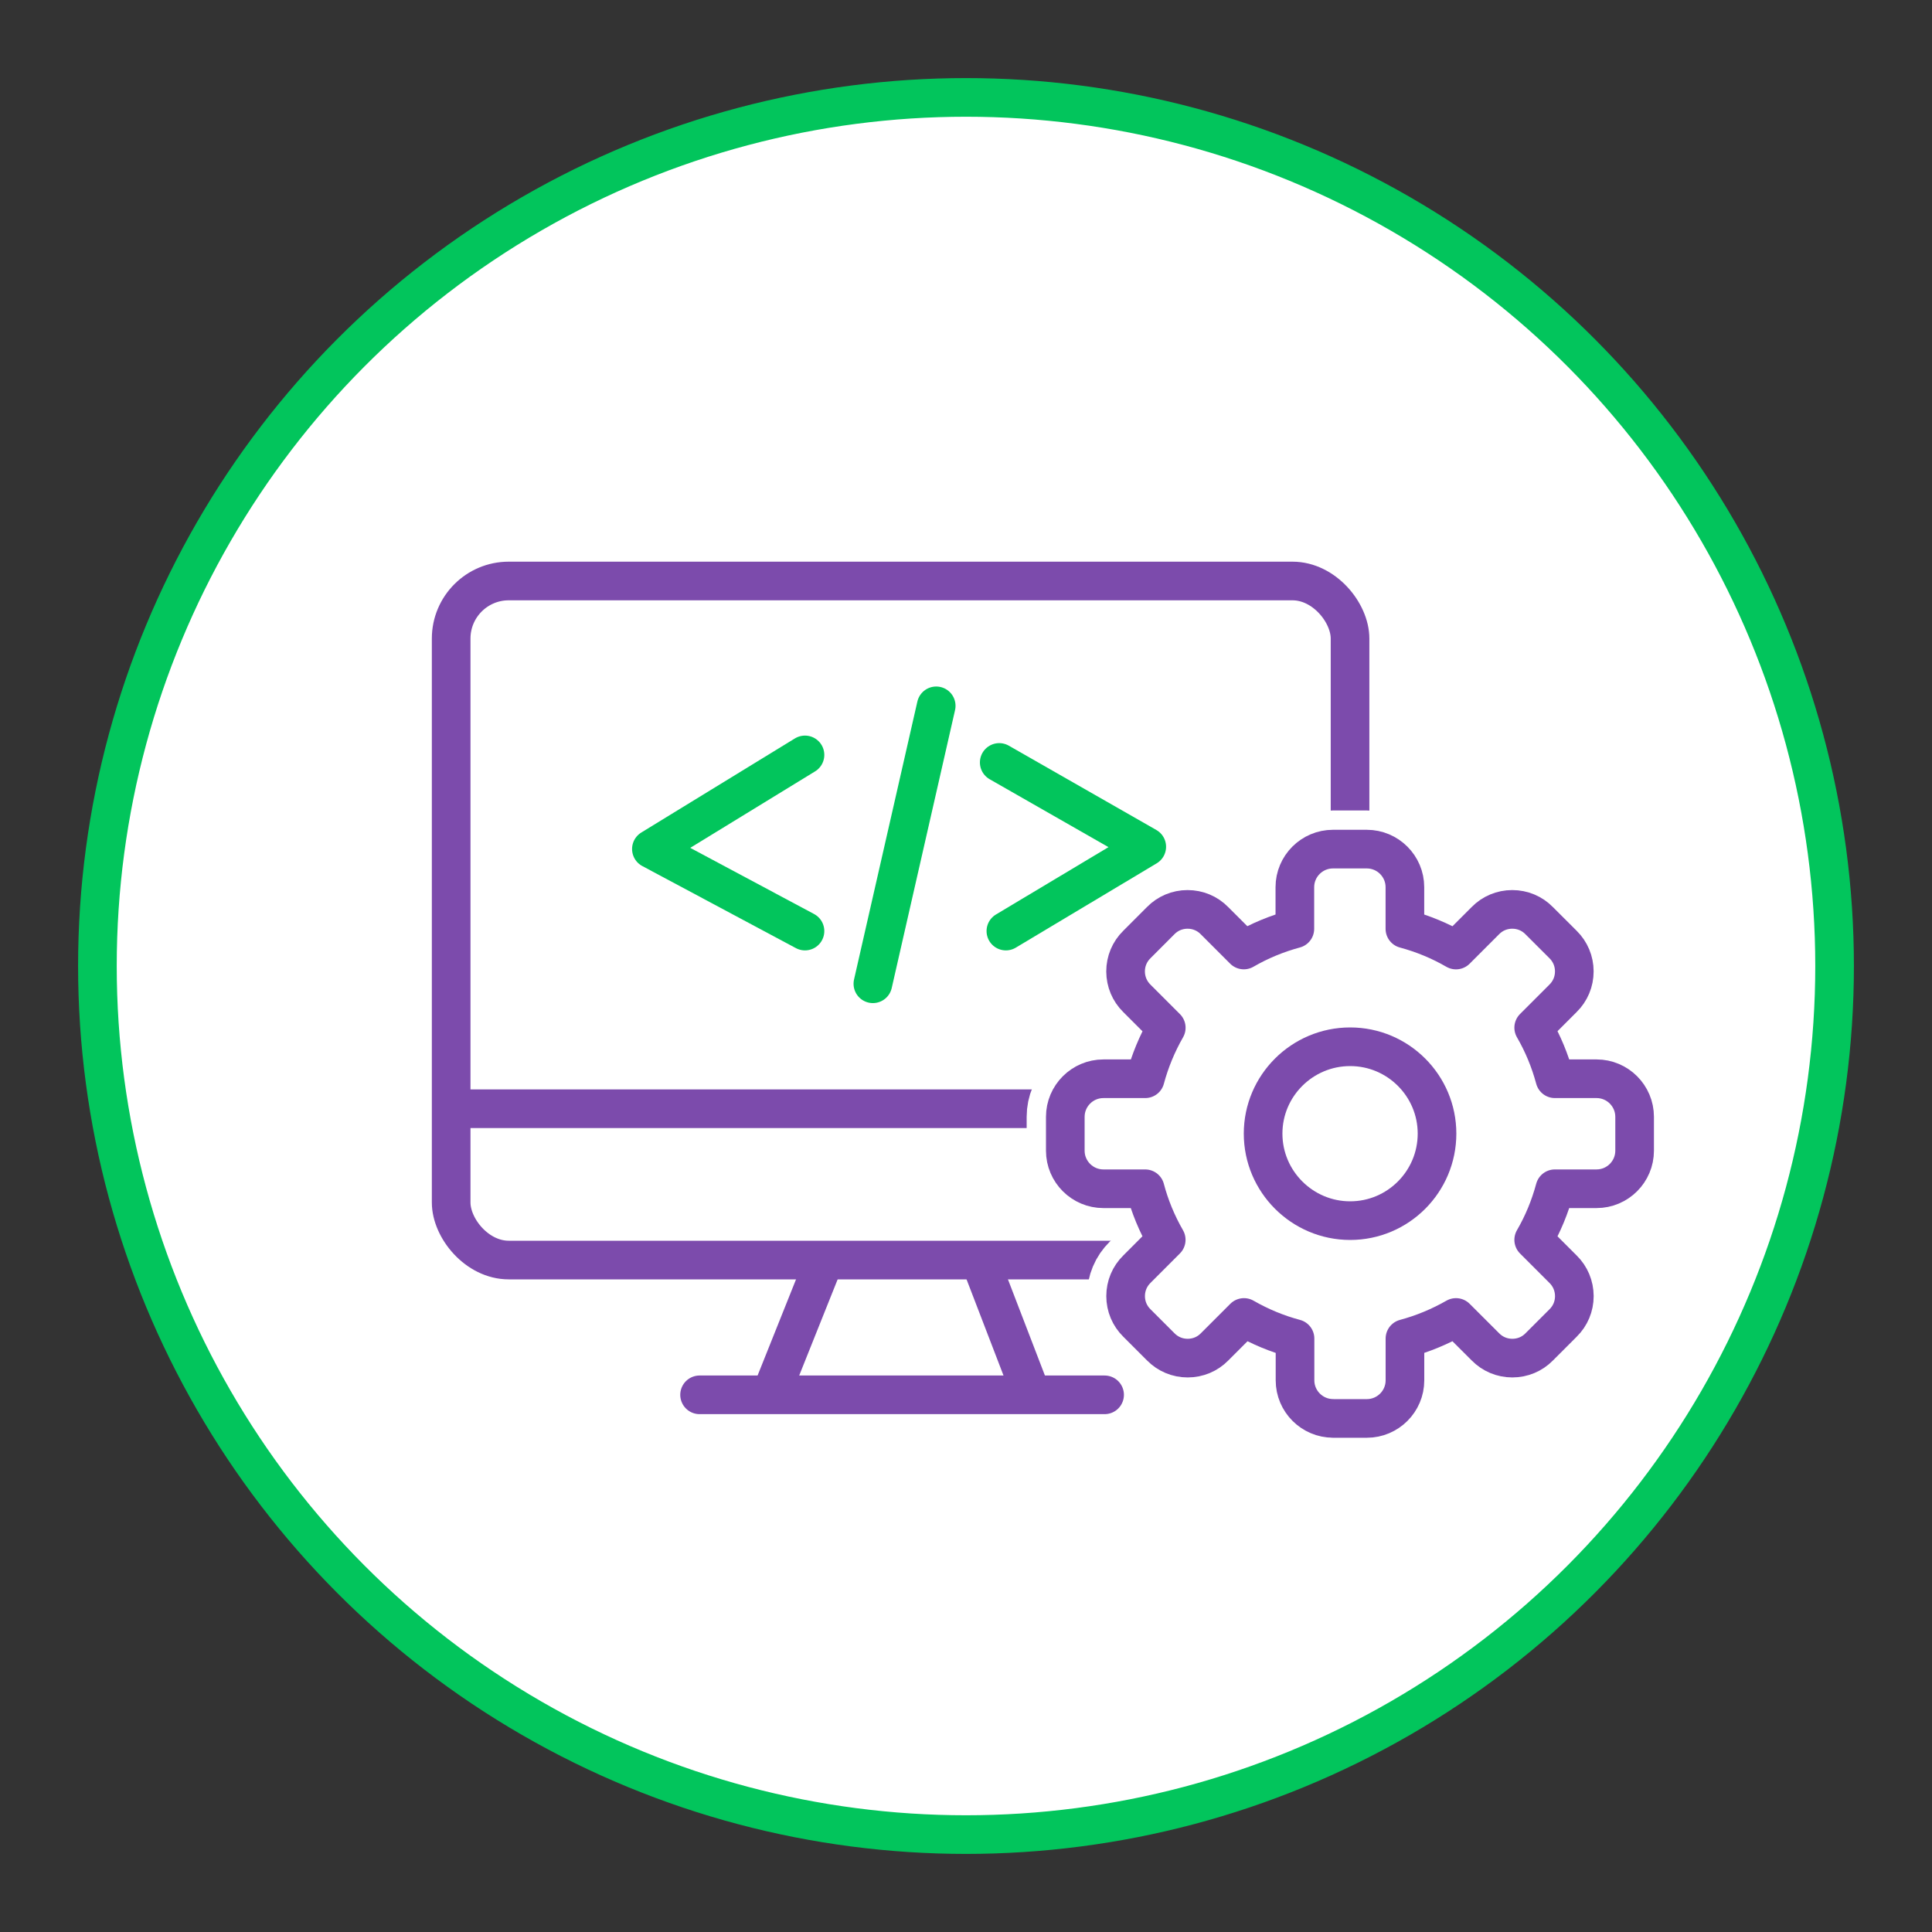
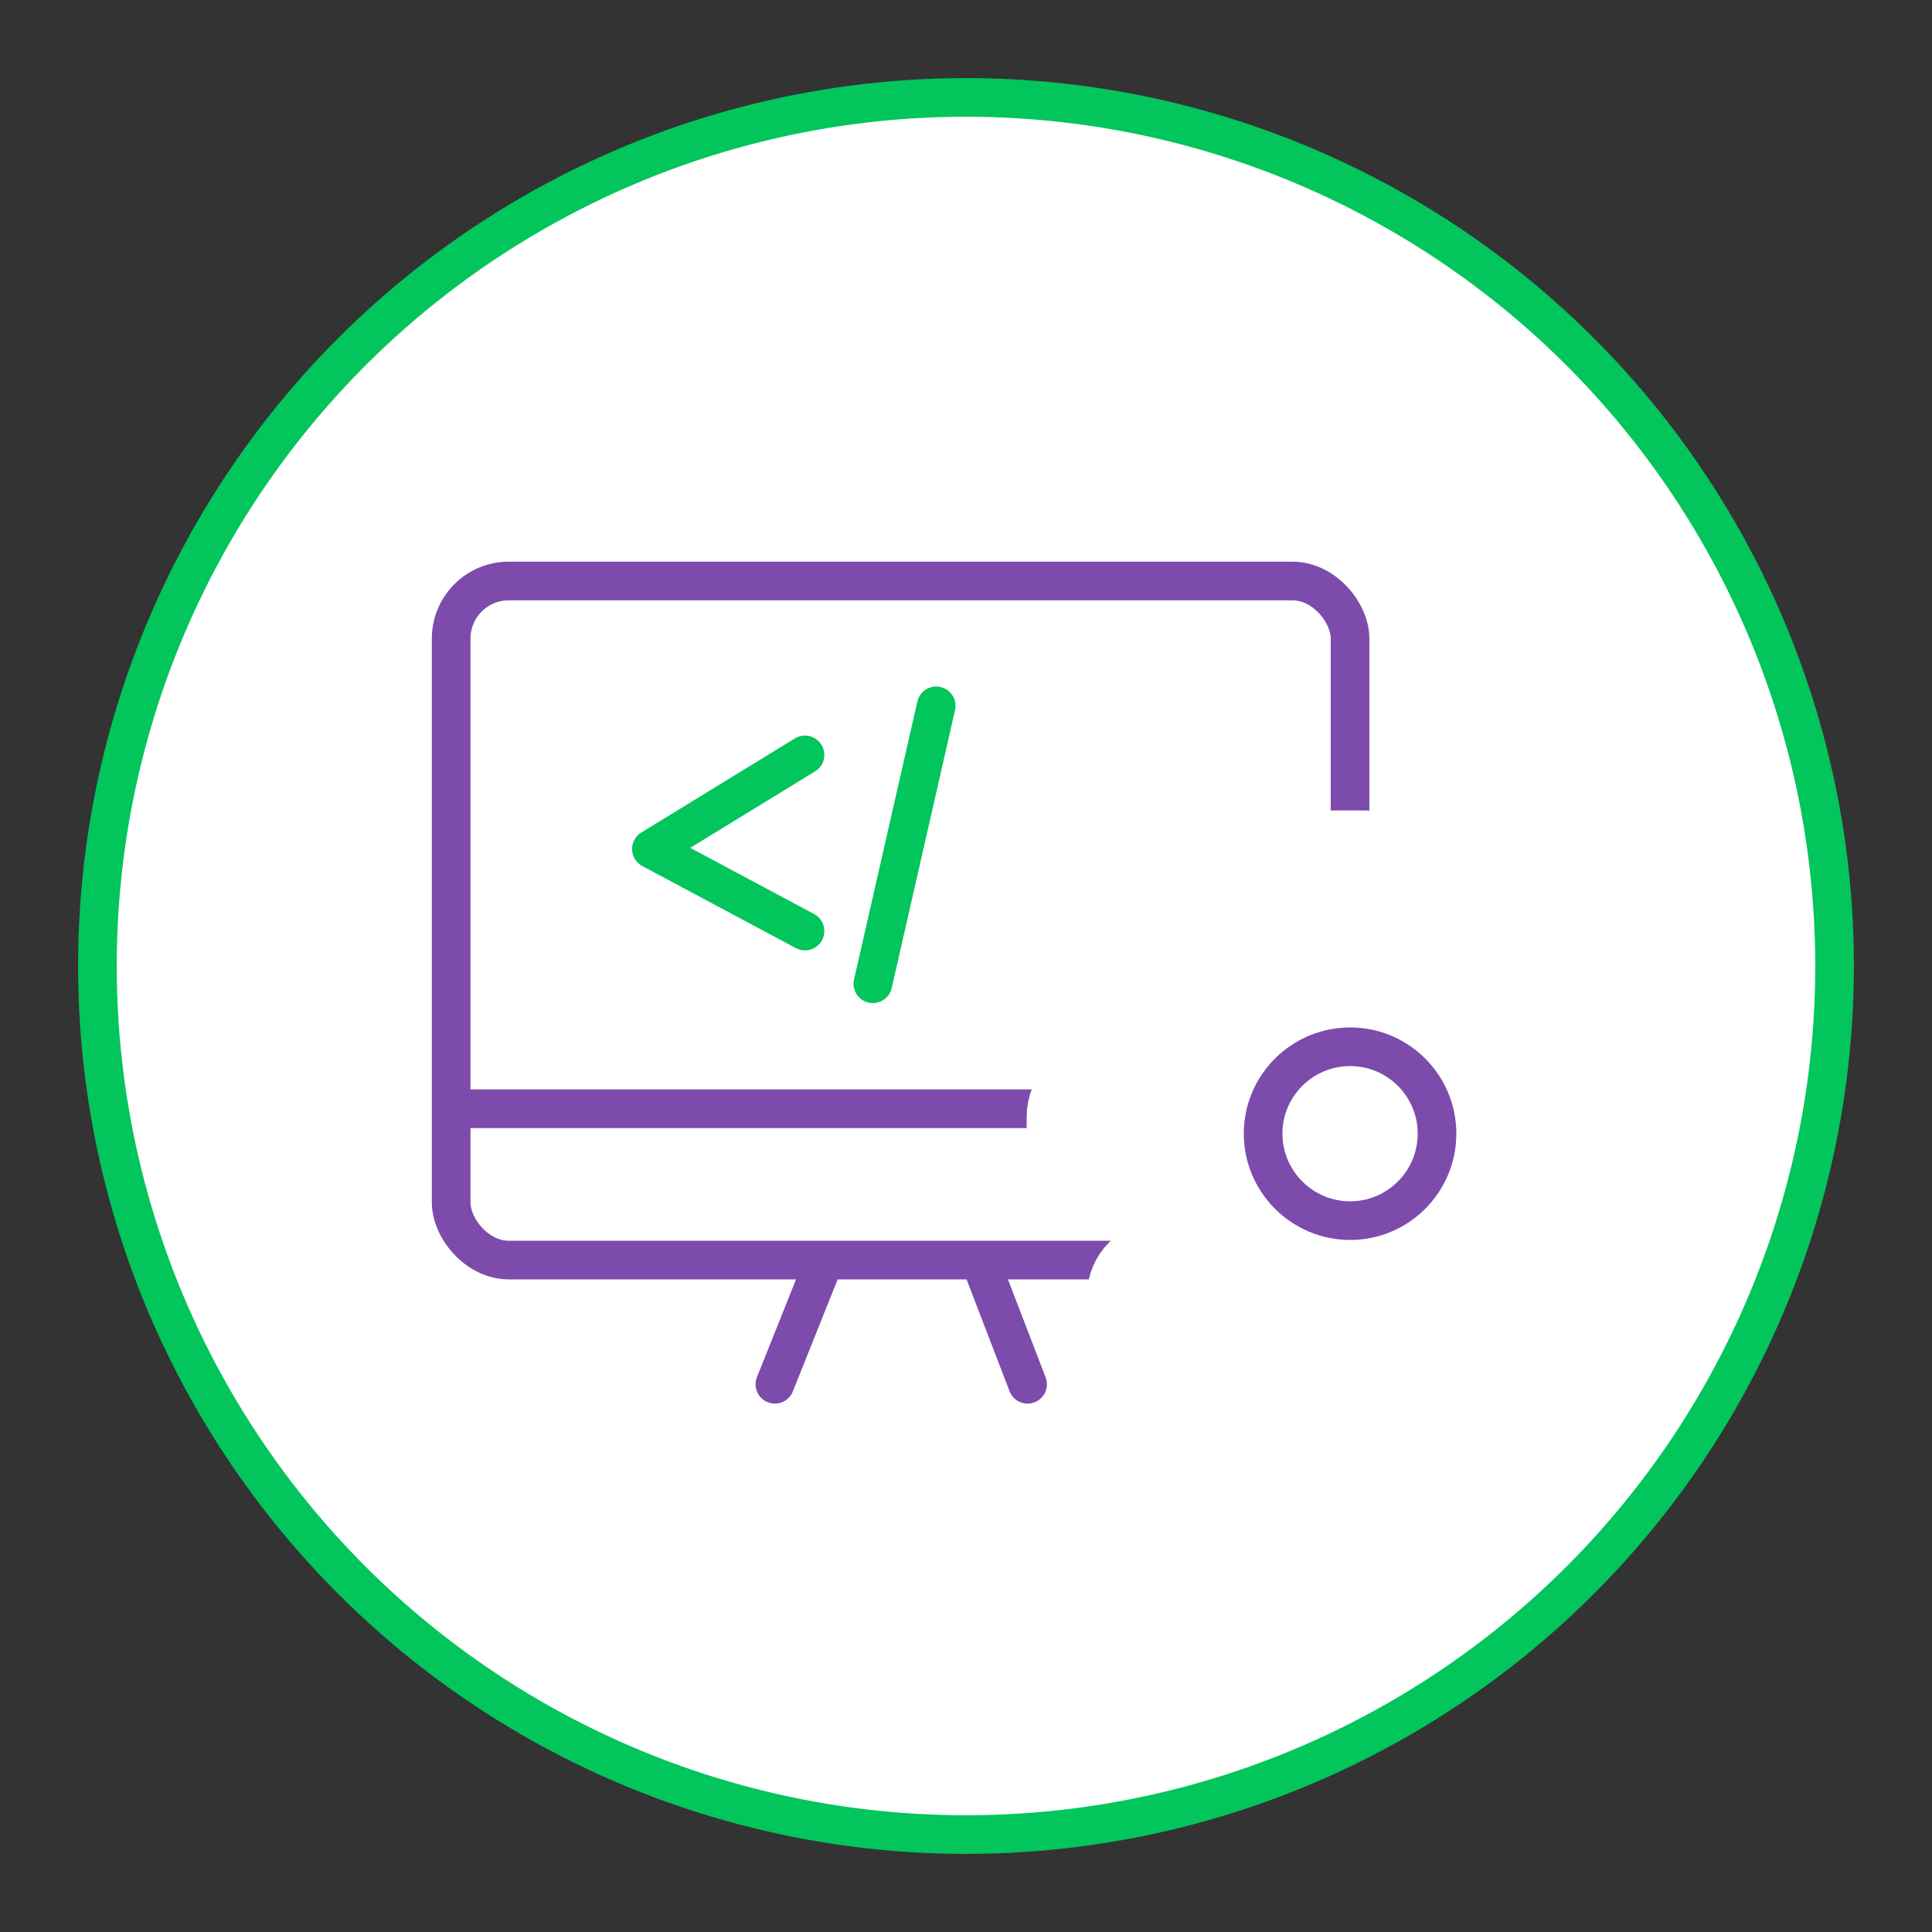
<svg xmlns="http://www.w3.org/2000/svg" version="1.1" viewBox="0 0 500 500">
  <rect x="0" y="0" width="500" height="500" fill="#333333" stroke="none" />
  <defs>
    <style>
      .cls-1, .cls-2, .cls-3, .cls-4, .cls-5 {
        stroke-width: 10px;
      }

      .cls-1, .cls-2, .cls-4 {
        stroke-miterlimit: 10;
      }

      .cls-1, .cls-3, .cls-4, .cls-6, .cls-5 {
        stroke-linecap: round;
      }

      .cls-1, .cls-3, .cls-6 {
        fill: #fff;
      }

      .cls-1, .cls-5 {
        stroke: #02c55c;
      }

      .cls-2, .cls-3, .cls-4 {
        stroke: #7c4bac;
      }

      .cls-2, .cls-4, .cls-5 {
        fill: none;
      }

      .cls-3, .cls-6, .cls-5 {
        stroke-linejoin: round;
      }

      .cls-6 {
        stroke: #fff;
        stroke-width: 20px;
      }
    </style>
  </defs>
  <g>
    <g id="Development">
      <circle class="cls-1" cx="250" cy="250" r="224.79" />
      <g id="Laag_165">
        <rect class="cls-2" x="116.76" y="150.36" width="232.63" height="175.74" rx="14.9" ry="14.9" />
        <line class="cls-2" x1="116.76" y1="286.94" x2="349.39" y2="286.94" />
        <line class="cls-4" x1="212.23" y1="329.02" x2="200.54" y2="358.25" />
        <line class="cls-4" x1="254.7" y1="329.02" x2="265.94" y2="358.25" />
-         <line class="cls-4" x1="181.05" y1="360.98" x2="285.87" y2="360.98" />
        <polyline class="cls-5" points="208.33 195.37 168.58 219.72 208.33 240.96" />
-         <polyline class="cls-5" points="258.6 197.32 296.78 219.14 260.32 240.96" />
        <line class="cls-5" x1="242.29" y1="182.67" x2="225.9" y2="254.6" />
      </g>
      <g id="Laag_167">
        <g>
          <path class="cls-6" d="M345.01,367.08c-5.43,0-9.86-4.42-9.86-9.85v-10.81c-4.59-1.22-9.01-3.05-13.21-5.46l-7.62,7.62c-1.82,1.86-4.3,2.9-6.95,2.9s-5.13-1.04-6.98-2.93l-6.17-6.17c-1.86-1.83-2.91-4.3-2.91-6.95,0-2.65,1.04-5.13,2.93-6.98l7.58-7.59c-2.41-4.19-4.24-8.62-5.45-13.21h-10.81c-5.43,0-9.86-4.42-9.86-9.85v-8.76c0-5.44,4.43-9.86,9.86-9.86h10.82c1.22-4.56,3.07-9.05,5.45-13.2l-7.62-7.62c-1.86-1.83-2.9-4.3-2.91-6.95,0-2.65,1.04-5.13,2.93-6.98l6.16-6.17c1.83-1.87,4.3-2.91,6.95-2.91s5.14,1.04,6.98,2.93l7.58,7.58c4.12-2.39,8.55-4.22,13.21-5.48v-10.78c0-5.43,4.43-9.85,9.86-9.85h8.76c5.43,0,9.86,4.42,9.86,9.85v10.79c4.68,1.26,9.11,3.1,13.22,5.48l7.61-7.61c1.83-1.87,4.3-2.91,6.95-2.91s5.14,1.04,6.98,2.93l6.17,6.16c1.86,1.83,2.91,4.31,2.91,6.96,0,2.65-1.04,5.13-2.93,6.98l-7.58,7.58c2.38,4.1,4.22,8.53,5.48,13.22h10.79c5.43,0,9.85,4.42,9.85,9.86v8.76c0,5.43-4.42,9.85-9.85,9.85h-10.79c-1.26,4.68-3.09,9.11-5.48,13.22l7.61,7.61c1.86,1.83,2.9,4.3,2.91,6.95,0,2.65-1.04,5.13-2.93,6.98l-6.17,6.17c-1.82,1.86-4.3,2.9-6.95,2.9s-5.13-1.04-6.98-2.93l-7.6-7.59c-4.15,2.38-8.63,4.23-13.21,5.46v10.82c0,5.43-4.43,9.85-9.86,9.85h-8.76Z" />
-           <path class="cls-6" d="M349.42,270.9c-12.42,0-22.53,10.08-22.53,22.48s10.11,22.52,22.53,22.52,22.48-10.11,22.48-22.52c0-12.4-10.08-22.48-22.48-22.48Z" />
+           <path class="cls-6" d="M349.42,270.9c-12.42,0-22.53,10.08-22.53,22.48c0-12.4-10.08-22.48-22.48-22.48Z" />
        </g>
      </g>
      <g id="Laag_166">
        <g>
-           <path class="cls-3" d="M345.01,367.08c-5.43,0-9.86-4.42-9.86-9.85v-10.81c-4.59-1.22-9.01-3.05-13.21-5.46l-7.62,7.62c-1.82,1.86-4.3,2.9-6.95,2.9s-5.13-1.04-6.98-2.93l-6.17-6.17c-1.86-1.83-2.91-4.3-2.91-6.95,0-2.65,1.04-5.13,2.93-6.98l7.58-7.59c-2.41-4.19-4.24-8.62-5.45-13.21h-10.81c-5.43,0-9.86-4.42-9.86-9.85v-8.76c0-5.44,4.43-9.86,9.86-9.86h10.82c1.22-4.56,3.07-9.05,5.45-13.2l-7.62-7.62c-1.86-1.83-2.9-4.3-2.91-6.95,0-2.65,1.04-5.13,2.93-6.98l6.16-6.17c1.83-1.87,4.3-2.91,6.95-2.91s5.14,1.04,6.98,2.93l7.58,7.58c4.12-2.39,8.55-4.22,13.21-5.48v-10.78c0-5.43,4.43-9.85,9.86-9.85h8.76c5.43,0,9.86,4.42,9.86,9.85v10.79c4.68,1.26,9.11,3.1,13.22,5.48l7.61-7.61c1.83-1.87,4.3-2.91,6.95-2.91s5.14,1.04,6.98,2.93l6.17,6.16c1.86,1.83,2.91,4.31,2.91,6.96,0,2.65-1.04,5.13-2.93,6.98l-7.58,7.58c2.38,4.1,4.22,8.53,5.48,13.22h10.79c5.43,0,9.85,4.42,9.85,9.86v8.76c0,5.43-4.42,9.85-9.85,9.85h-10.79c-1.26,4.68-3.09,9.11-5.48,13.22l7.61,7.61c1.86,1.83,2.9,4.3,2.91,6.95,0,2.65-1.04,5.13-2.93,6.98l-6.17,6.17c-1.82,1.86-4.3,2.9-6.95,2.9s-5.13-1.04-6.98-2.93l-7.6-7.59c-4.15,2.38-8.63,4.23-13.21,5.46v10.82c0,5.43-4.43,9.85-9.86,9.85h-8.76Z" />
          <path class="cls-3" d="M349.42,270.9c-12.42,0-22.53,10.08-22.53,22.48s10.11,22.52,22.53,22.52,22.48-10.11,22.48-22.52c0-12.4-10.08-22.48-22.48-22.48Z" />
        </g>
      </g>
    </g>
  </g>
</svg>